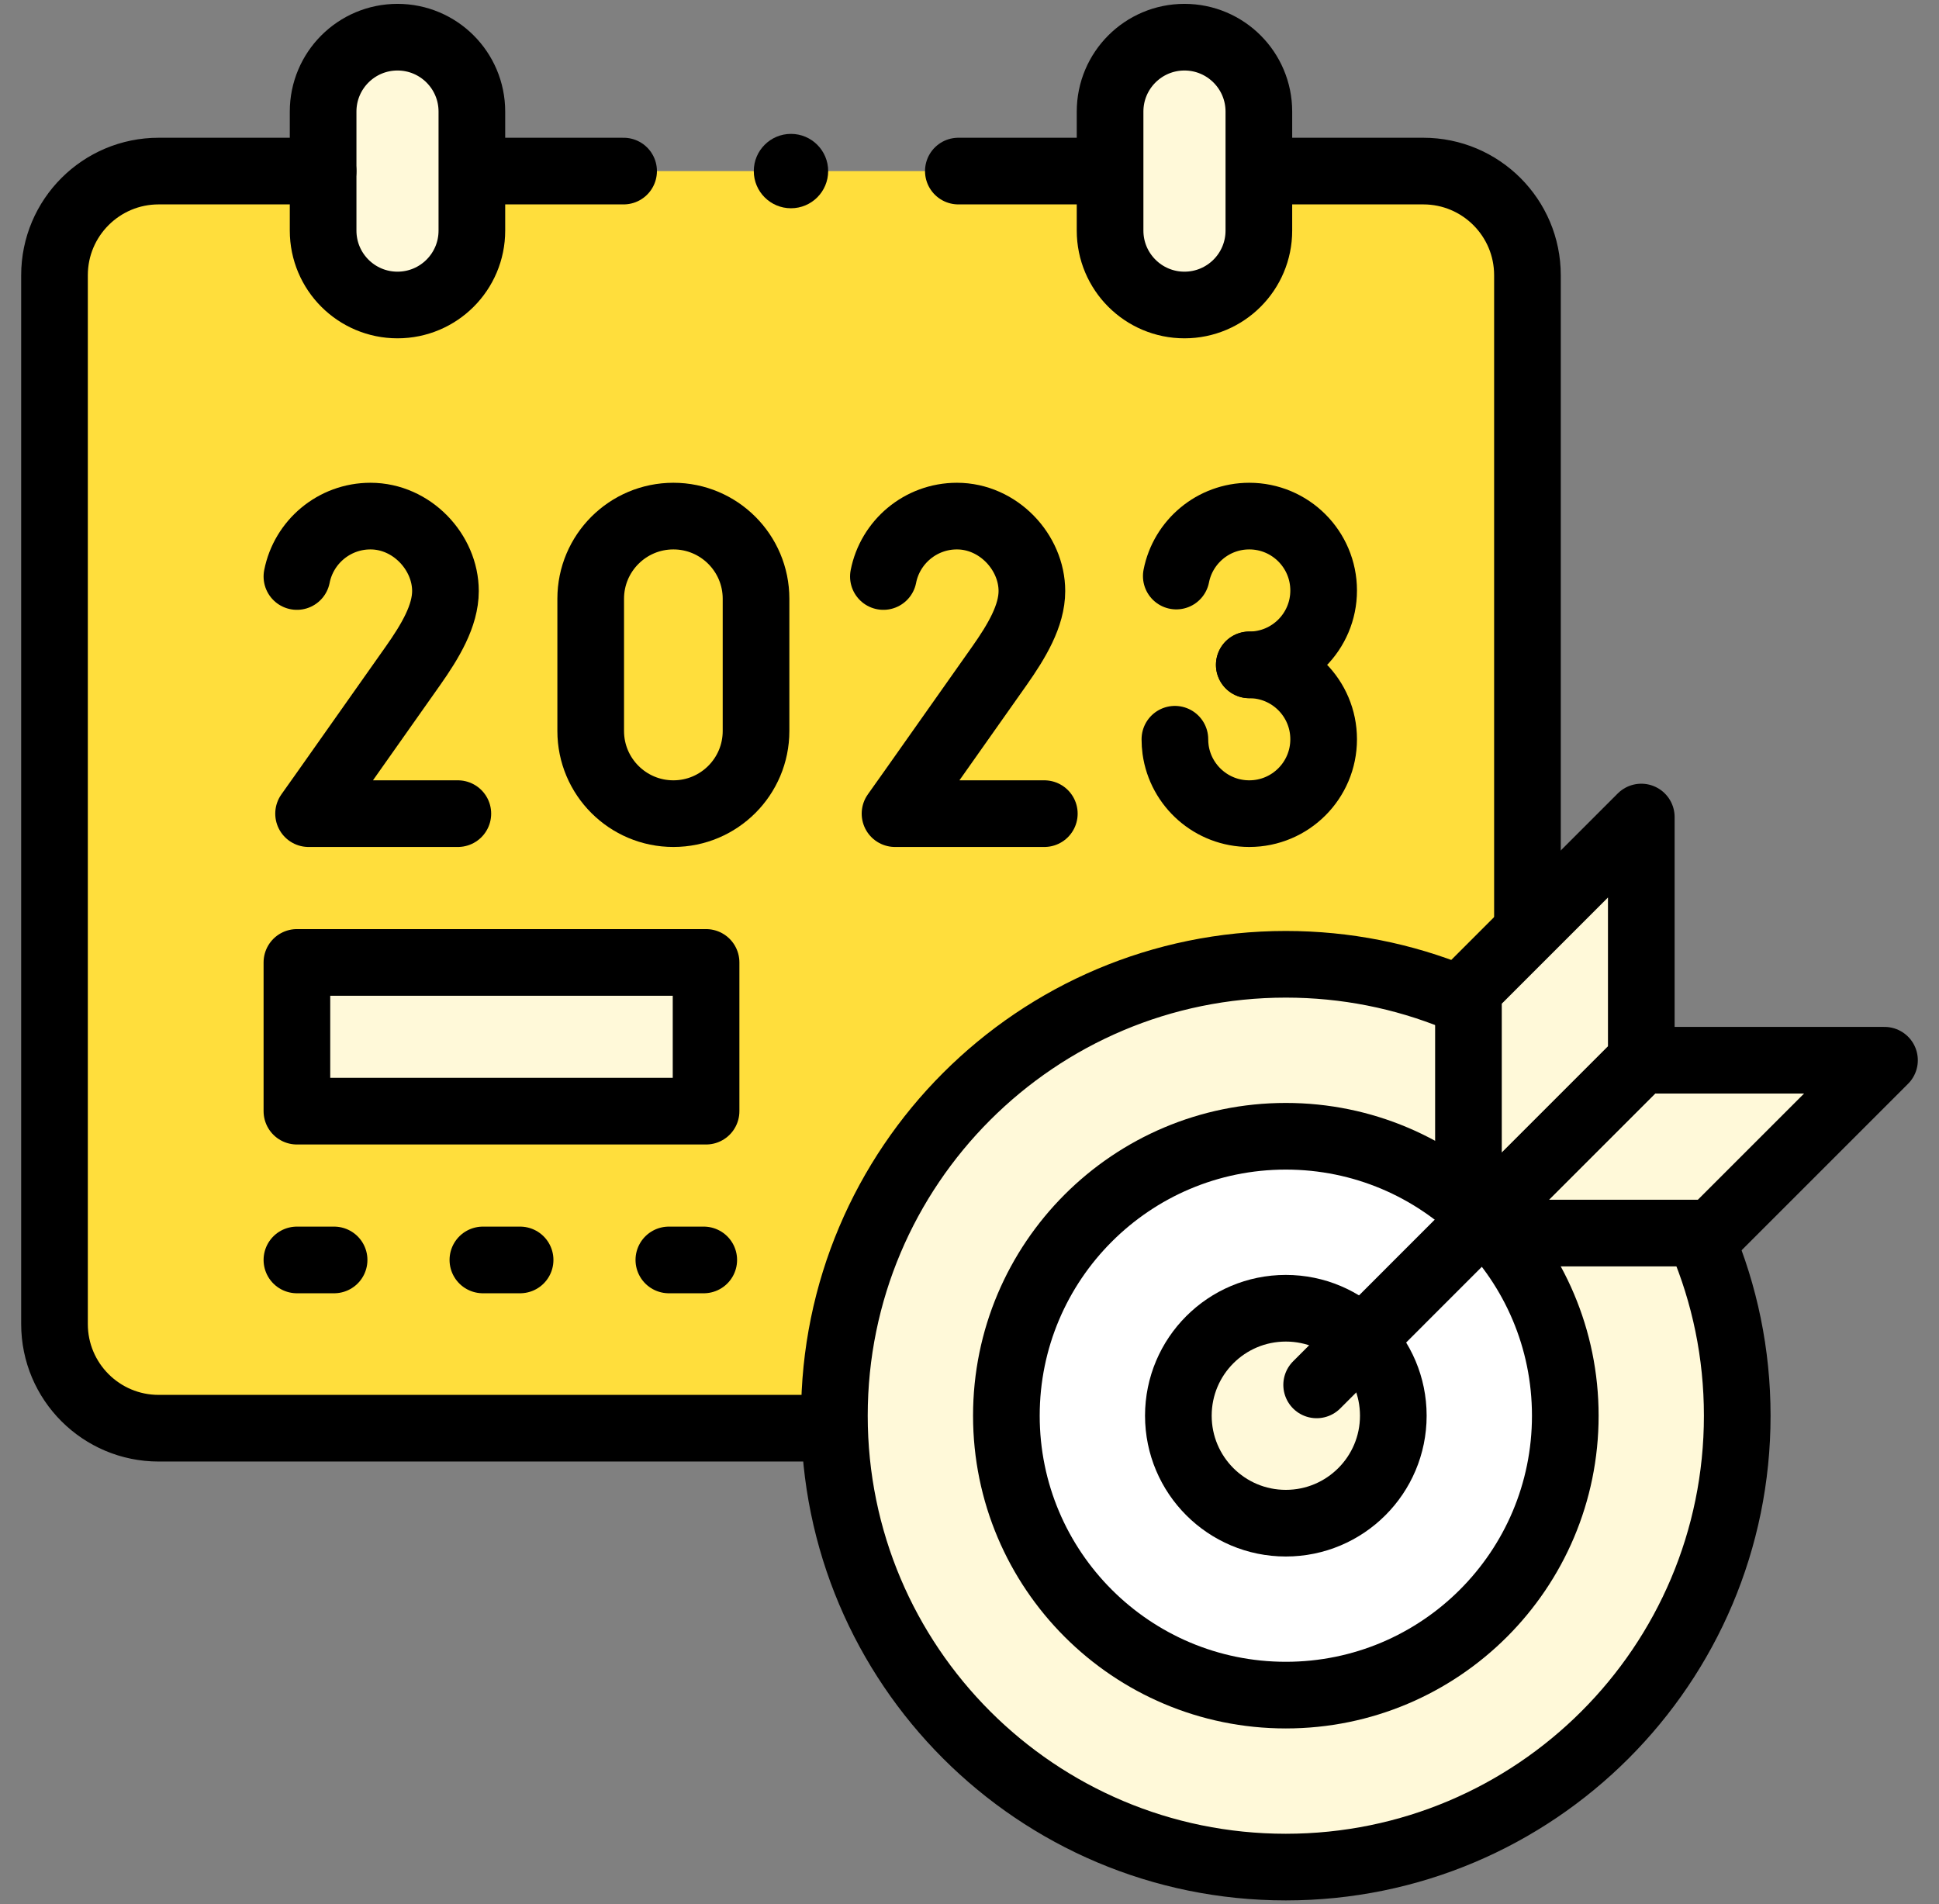
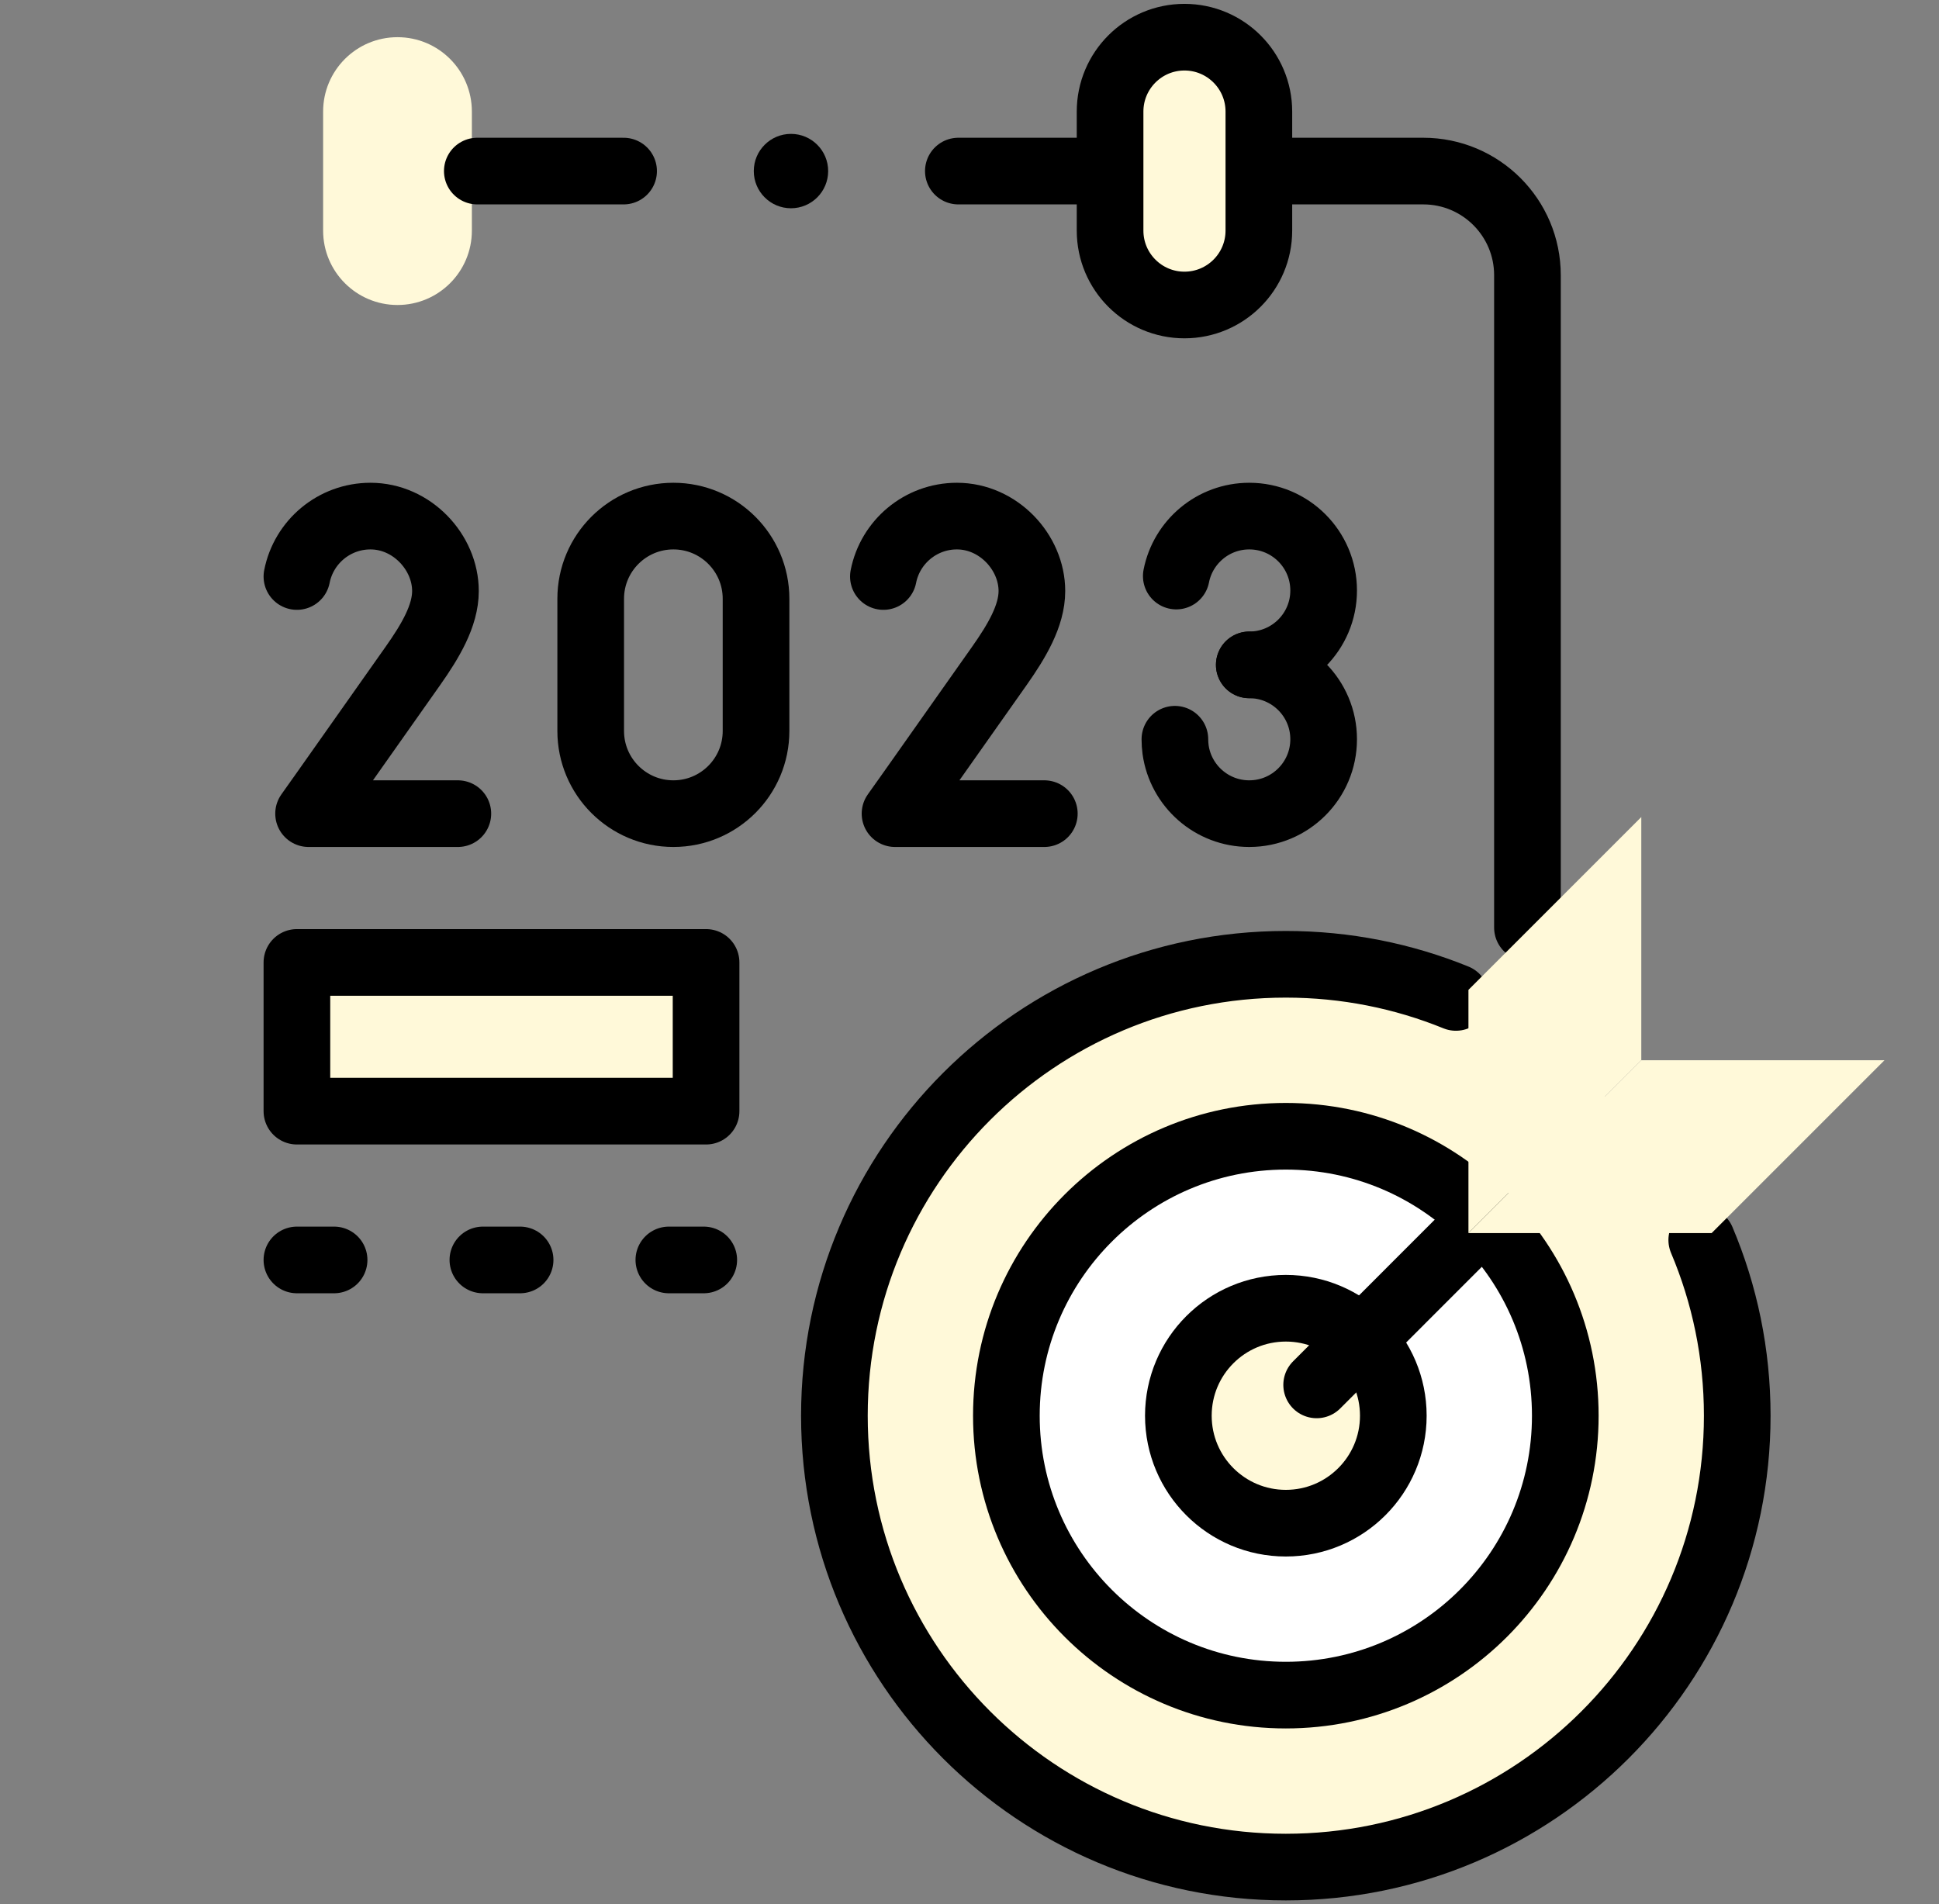
<svg xmlns="http://www.w3.org/2000/svg" width="56" height="55" viewBox="0 0 56 55" fill="none">
  <rect x="0" y="0" width="56" height="55" fill="#808080" stroke="none" />
  <g clip-path="url(#clip0_164_284)">
-     <path d="M9.331 4.941H4.582C2.921 4.941 1.574 6.288 1.574 7.949V38.242C1.574 39.903 2.921 41.25 4.582 41.25H41.105C42.767 41.25 44.113 39.903 44.113 38.242V7.949C44.113 6.288 42.767 4.941 41.105 4.941H36.766H9.331Z" fill="#FFDE3C" />
    <path d="M11.48 1.074C10.293 1.074 9.332 2.036 9.332 3.223V6.66C9.332 7.847 10.293 8.809 11.48 8.809C12.667 8.809 13.628 7.847 13.628 6.66V3.223C13.628 2.036 12.667 1.074 11.48 1.074Z" fill="#FFF9D9" />
    <path d="M34.208 1.074C35.395 1.074 36.356 2.036 36.356 3.223V6.66C36.356 7.847 35.395 8.809 34.208 8.809C33.021 8.809 32.06 7.847 32.06 6.66V3.223C32.06 2.036 33.021 1.074 34.208 1.074Z" fill="#FFF9D9" />
    <path d="M37.135 53.926C44.336 53.926 50.173 48.089 50.173 40.889C50.173 33.688 44.336 27.851 37.135 27.851C29.935 27.851 24.098 33.688 24.098 40.889C24.098 48.089 29.935 53.926 37.135 53.926Z" fill="#FFF9D9" />
    <path d="M37.136 48.959C41.593 48.959 45.207 45.346 45.207 40.889C45.207 36.431 41.593 32.818 37.136 32.818C32.679 32.818 29.065 36.431 29.065 40.889C29.065 45.346 32.679 48.959 37.136 48.959Z" fill="white" />
    <path d="M37.136 43.993C38.85 43.993 40.24 42.603 40.24 40.889C40.24 39.174 38.85 37.785 37.136 37.785C35.421 37.785 34.032 39.174 34.032 40.889C34.032 42.603 35.421 43.993 37.136 43.993Z" fill="#FFF9D9" />
    <path d="M20.392 27.797H8.575V32.093H20.392V27.797Z" fill="#FFF9D9" />
-     <path d="M11.48 1.074C10.293 1.074 9.332 2.036 9.332 3.223V6.66C9.332 7.847 10.293 8.809 11.48 8.809C12.667 8.809 13.628 7.847 13.628 6.66V3.223C13.628 2.036 12.667 1.074 11.48 1.074Z" stroke="black" stroke-width="1.925" stroke-miterlimit="10" stroke-linecap="round" stroke-linejoin="round" />
    <path d="M34.208 1.074C35.395 1.074 36.357 2.036 36.357 3.223V6.66C36.357 7.847 35.395 8.809 34.208 8.809C33.022 8.809 32.06 7.847 32.06 6.66V3.223C32.06 2.036 33.022 1.074 34.208 1.074Z" stroke="black" stroke-width="1.925" stroke-miterlimit="10" stroke-linecap="round" stroke-linejoin="round" />
    <path d="M44.114 26.791V7.949C44.114 6.288 42.767 4.941 41.106 4.941H36.767" stroke="black" stroke-width="1.925" stroke-miterlimit="10" stroke-linecap="round" stroke-linejoin="round" />
-     <path d="M9.331 4.941H4.582C2.921 4.941 1.574 6.288 1.574 7.949V38.242C1.574 39.903 2.921 41.25 4.582 41.25H23.981" stroke="black" stroke-width="1.925" stroke-miterlimit="10" stroke-linecap="round" stroke-linejoin="round" />
    <path d="M13.223 23.5H8.912C8.912 23.5 9.187 23.119 11.923 19.235C12.43 18.517 12.865 17.784 12.865 17.071C12.865 15.949 11.895 14.906 10.7 14.906C9.647 14.906 8.771 15.656 8.575 16.651" stroke="black" stroke-width="1.925" stroke-miterlimit="10" stroke-linecap="round" stroke-linejoin="round" />
    <path d="M30.161 23.5H25.849C25.849 23.5 26.125 23.119 28.861 19.235C29.367 18.517 29.802 17.784 29.802 17.071C29.802 15.949 28.833 14.906 27.637 14.906C26.585 14.906 25.708 15.656 25.513 16.651" stroke="black" stroke-width="1.925" stroke-miterlimit="10" stroke-linecap="round" stroke-linejoin="round" />
    <path d="M33.972 16.638C34.166 15.651 35.036 14.906 36.08 14.906C37.267 14.906 38.228 15.868 38.228 17.055C38.228 18.241 37.267 19.203 36.08 19.203" stroke="black" stroke-width="1.925" stroke-miterlimit="10" stroke-linecap="round" stroke-linejoin="round" />
    <path d="M36.08 19.203C37.267 19.203 38.228 20.165 38.228 21.351C38.228 22.538 37.267 23.5 36.08 23.5C34.995 23.5 34.098 22.696 33.952 21.651C33.939 21.553 33.932 21.453 33.932 21.351" stroke="black" stroke-width="1.925" stroke-miterlimit="10" stroke-linecap="round" stroke-linejoin="round" />
    <path d="M21.835 21.112C21.835 22.431 20.766 23.5 19.448 23.5C18.129 23.5 17.06 22.431 17.06 21.112V17.294C17.06 15.975 18.129 14.906 19.448 14.906C20.766 14.906 21.835 15.975 21.835 17.294V21.112Z" stroke="black" stroke-width="1.925" stroke-miterlimit="10" stroke-linecap="round" stroke-linejoin="round" />
    <path d="M37.136 43.993C38.85 43.993 40.24 42.603 40.24 40.889C40.24 39.174 38.85 37.785 37.136 37.785C35.421 37.785 34.032 39.174 34.032 40.889C34.032 42.603 35.421 43.993 37.136 43.993Z" stroke="black" stroke-width="1.925" stroke-miterlimit="10" stroke-linecap="round" stroke-linejoin="round" />
    <path d="M37.136 48.959C41.593 48.959 45.207 45.346 45.207 40.889C45.207 36.431 41.593 32.818 37.136 32.818C32.679 32.818 29.065 36.431 29.065 40.889C29.065 45.346 32.679 48.959 37.136 48.959Z" stroke="black" stroke-width="1.925" stroke-miterlimit="10" stroke-linecap="round" stroke-linejoin="round" />
    <path d="M42.048 28.808C40.532 28.191 38.873 27.851 37.135 27.851C29.935 27.851 24.098 33.688 24.098 40.889C24.098 48.089 29.935 53.926 37.135 53.926C44.336 53.926 50.173 48.089 50.173 40.889C50.173 39.088 49.808 37.374 49.148 35.814" stroke="black" stroke-width="1.925" stroke-miterlimit="10" stroke-linecap="round" stroke-linejoin="round" />
    <path d="M38.026 39.999L42.886 35.138" stroke="black" stroke-width="1.925" stroke-miterlimit="10" stroke-linecap="round" stroke-linejoin="round" />
    <path d="M20.392 27.797H8.575V32.093H20.392V27.797Z" stroke="black" stroke-width="1.925" stroke-miterlimit="10" stroke-linecap="round" stroke-linejoin="round" />
    <path d="M9.649 36.39H8.575" stroke="black" stroke-width="1.925" stroke-miterlimit="10" stroke-linecap="round" stroke-linejoin="round" />
    <path d="M15.021 36.39H13.946" stroke="black" stroke-width="1.925" stroke-miterlimit="10" stroke-linecap="round" stroke-linejoin="round" />
    <path d="M20.325 36.39H19.317" stroke="black" stroke-width="1.925" stroke-miterlimit="10" stroke-linecap="round" stroke-linejoin="round" />
    <circle cx="22.844" cy="4.941" r="1.074" fill="black" />
    <path d="M18.01 4.941H13.785" stroke="black" stroke-width="1.925" stroke-miterlimit="10" stroke-linecap="round" stroke-linejoin="round" />
    <path d="M31.383 4.941H27.678" stroke="black" stroke-width="1.925" stroke-miterlimit="10" stroke-linecap="round" stroke-linejoin="round" />
    <path d="M47.402 30.622L42.41 35.614V28.59L47.402 23.598V30.622Z" fill="#FFF9D9" />
    <path d="M47.402 30.622L42.41 35.614H49.434L54.426 30.622H47.402Z" fill="#FFF9D9" />
-     <path d="M47.402 30.622L42.41 35.614V28.59L47.402 23.598V30.622Z" stroke="black" stroke-width="1.925" stroke-miterlimit="10" stroke-linecap="round" stroke-linejoin="round" />
-     <path d="M47.402 30.622L42.41 35.614H49.434L54.426 30.622H47.402Z" stroke="black" stroke-width="1.925" stroke-miterlimit="10" stroke-linecap="round" stroke-linejoin="round" />
  </g>
  <defs>
    <clipPath id="clip0_164_284">
      <rect width="55" height="55" fill="white" transform="translate(0.5)" />
    </clipPath>
  </defs>
</svg>